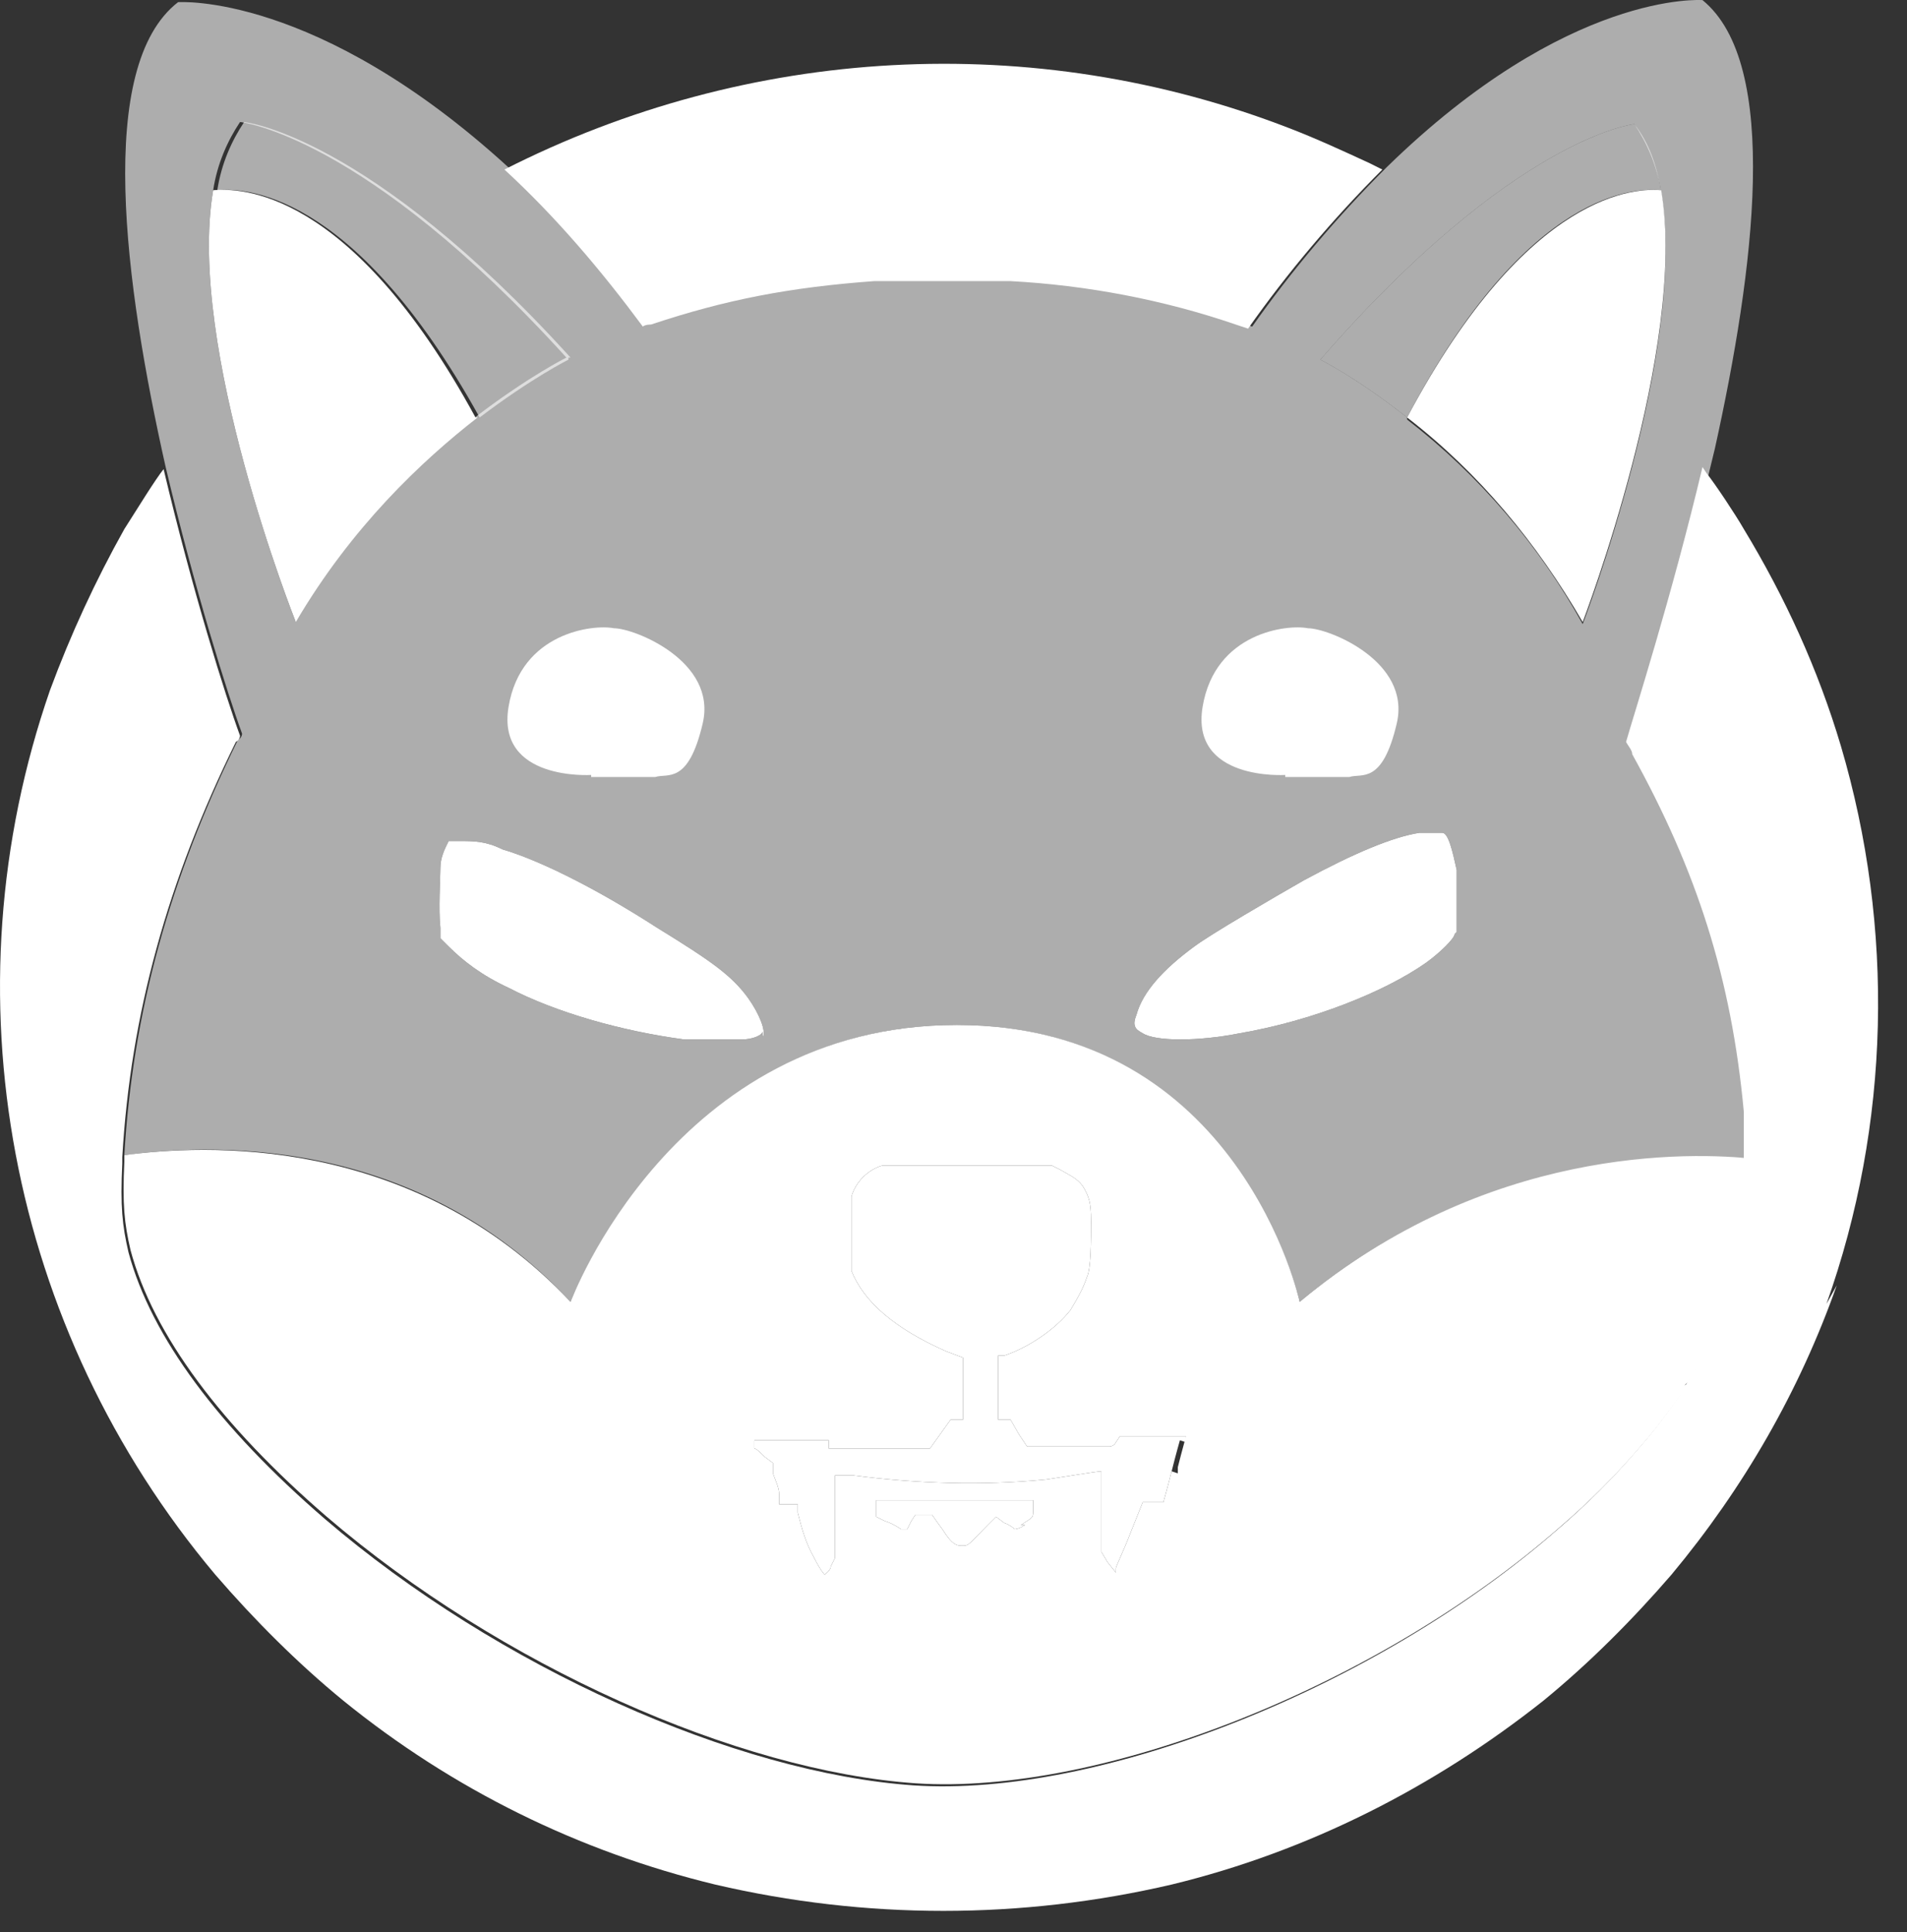
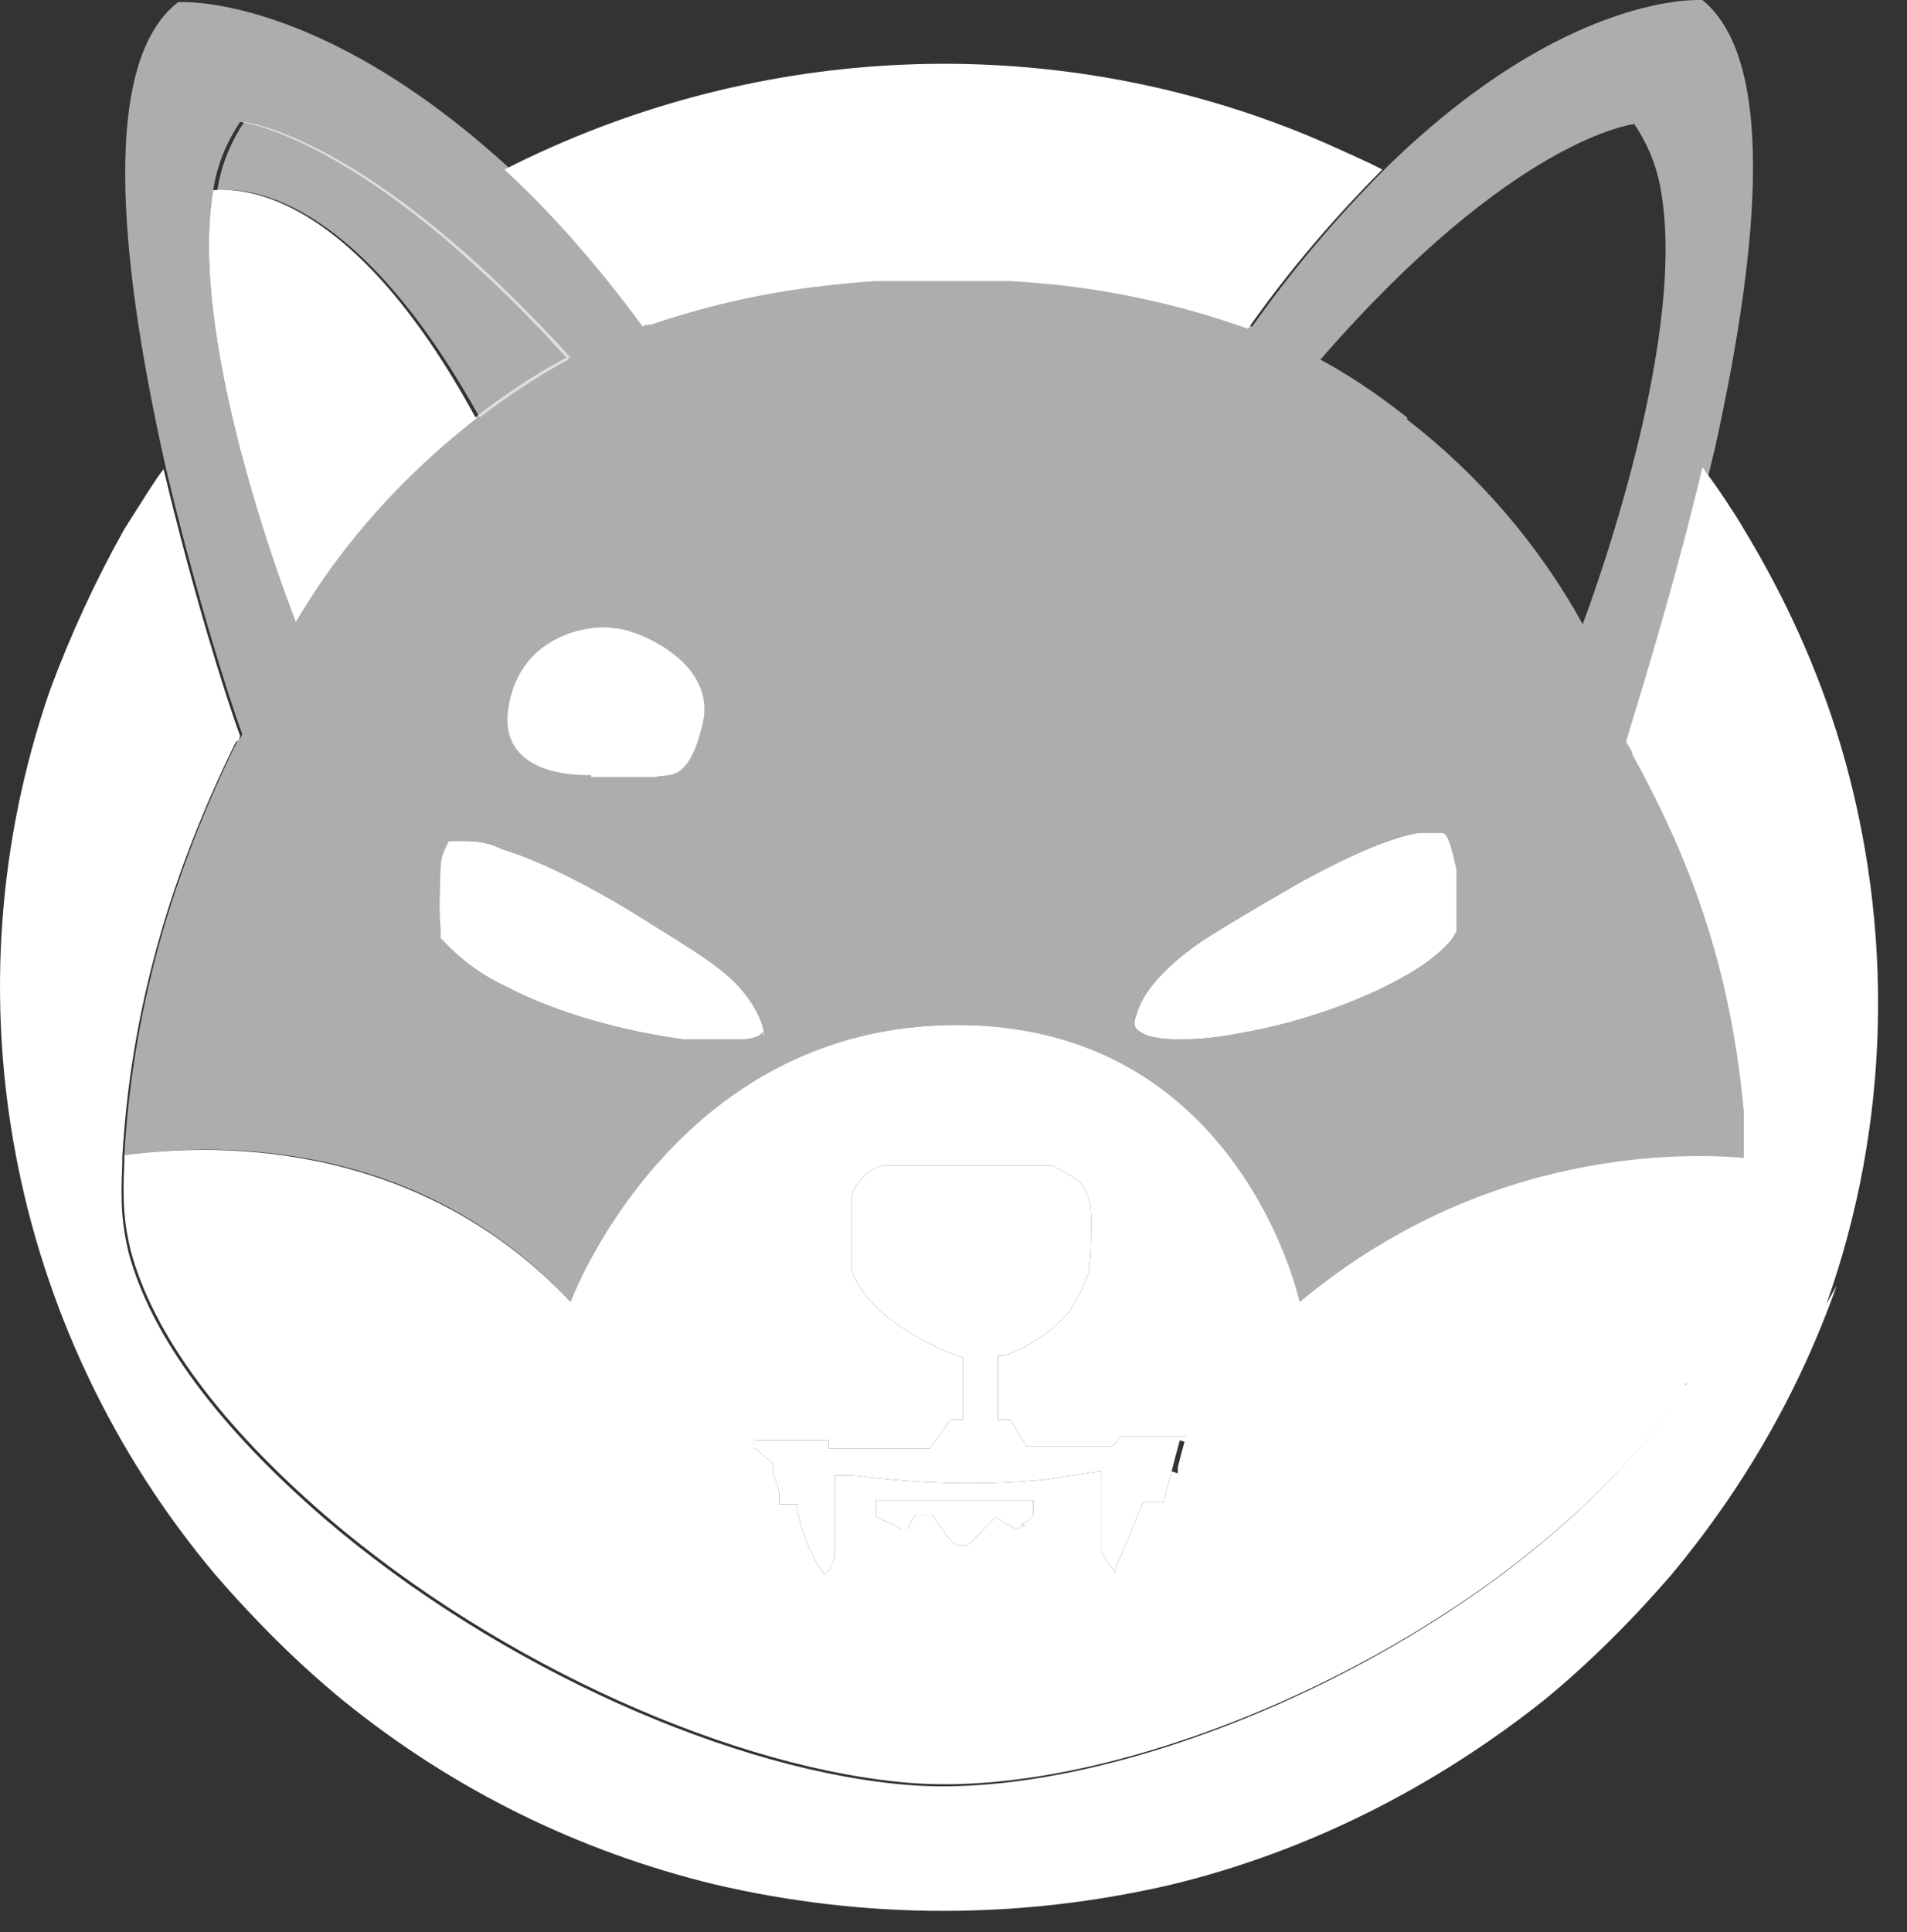
<svg xmlns="http://www.w3.org/2000/svg" viewBox="233.172 139.552 92.32 93.505" width="92.32" height="93.505">
  <rect x="233.172" y="139.552" width="92.32" height="93.505" fill="#333333" stroke="none" />
  <rect class="cls-1" x="233.192" y="139.657" width="92.3" height="93.4" style="fill: none; stroke-width: 0px;" />
  <path class="cls-4" d="M 300.092 147.757 C 297.692 150.157 295.492 152.757 293.592 155.457 L 292.992 155.257 C 289.492 154.057 285.792 153.357 282.092 153.157 L 275.492 153.157 C 271.392 153.457 268.292 154.057 264.692 155.257 C 264.692 155.257 264.392 155.257 264.292 155.357 C 262.292 152.657 260.092 150.057 257.592 147.757 C 269.392 141.757 283.192 140.957 295.592 145.757 C 296.892 146.257 298.192 146.857 299.492 147.457 L 300.092 147.757 L 300.092 147.757 Z" style="fill: rgb(255, 255, 255); stroke-width: 0px;" />
  <path class="cls-4" d="M 322.092 201.757 C 320.292 206.857 317.592 211.557 314.092 215.757 C 312.192 217.957 310.092 220.057 307.892 221.857 C 302.592 226.057 296.492 229.157 289.892 230.757 C 282.592 232.457 275.092 232.457 267.792 230.757 C 261.192 229.157 255.092 226.157 249.792 221.857 C 247.592 220.057 245.492 217.957 243.592 215.757 C 233.592 203.857 230.492 187.657 235.592 172.957 C 236.592 170.257 237.792 167.657 239.192 165.157 C 239.892 164.057 240.692 162.757 241.092 162.257 C 242.492 168.157 244.092 173.257 244.792 175.157 C 244.792 175.157 244.792 175.357 244.592 175.457 C 241.292 182.157 239.492 188.657 239.092 195.557 L 239.092 195.857 C 238.992 197.957 239.092 198.857 239.392 200.157 C 240.492 204.257 243.792 208.657 248.892 213.057 C 257.292 220.257 268.792 225.357 277.392 225.957 C 286.392 226.557 299.792 221.257 308.592 213.557 C 309.992 212.357 311.292 211.057 312.492 209.657 C 313.392 208.657 314.692 206.857 314.592 206.857 C 314.492 206.857 314.592 206.857 314.592 206.857 C 314.592 206.857 314.592 206.657 314.792 206.557 C 314.992 206.257 315.892 204.757 315.992 204.457 C 316.792 202.657 317.292 200.957 317.592 199.357 C 317.592 198.557 317.792 197.157 317.592 196.757 L 317.592 195.357 C 317.592 194.757 317.592 193.857 317.592 193.357 C 316.992 186.857 315.292 181.657 312.192 176.057 C 312.192 175.857 311.992 175.657 311.892 175.457 C 312.292 174.057 314.092 168.457 315.592 162.157 L 315.792 162.457 C 316.192 162.957 317.192 164.457 317.592 165.157 C 319.592 168.457 321.192 171.957 322.292 175.657 C 324.892 184.457 324.692 193.957 321.592 202.657 L 322.092 201.757 L 322.092 201.757 Z" style="fill: rgb(255, 255, 255); stroke-width: 0px;" />
  <path class="cls-4" d="M 303.592 184.757 C 303.592 184.957 302.892 185.657 302.192 186.157 C 300.192 187.557 296.692 188.957 293.192 189.557 C 291.192 189.957 289.092 189.957 288.492 189.557 C 288.092 189.357 287.992 189.157 288.192 188.657 C 288.492 187.557 289.492 186.457 290.992 185.357 C 291.792 184.757 294.892 182.957 296.292 182.157 C 298.692 180.857 300.592 180.057 301.892 179.857 L 302.992 179.857 C 303.292 179.857 303.492 180.757 303.692 181.657 L 303.692 184.657 L 303.592 184.757 Z" style="fill: rgb(255, 255, 255); stroke-width: 0px;" />
  <path class="cls-4" d="M 270.092 189.457 C 270.092 189.657 269.592 189.857 269.092 189.857 L 266.292 189.857 C 263.292 189.457 260.092 188.557 257.792 187.357 C 256.492 186.757 255.592 186.057 254.892 185.357 L 254.492 184.957 L 254.492 184.457 C 254.392 183.557 254.492 182.057 254.492 181.557 C 254.492 181.057 254.692 180.657 254.892 180.257 C 254.892 180.257 255.192 180.257 255.492 180.257 C 256.092 180.257 256.692 180.257 257.492 180.657 C 259.192 181.157 261.892 182.457 264.992 184.457 C 267.592 186.057 268.592 186.757 269.392 187.857 C 269.892 188.557 270.292 189.457 270.092 189.757 L 270.092 189.557 L 270.092 189.457 Z" style="fill: rgb(255, 255, 255); stroke-width: 0px;" />
  <path class="cls-4" d="M 290.292 209.257 C 290.292 209.257 290.092 209.957 289.892 210.757 C 289.692 211.557 289.492 212.257 289.492 212.257 L 288.492 212.257 L 287.892 213.757 C 287.592 214.557 287.192 215.357 287.192 215.457 L 287.192 215.657 L 286.792 215.157 L 286.492 214.657 L 286.492 210.757 C 286.292 210.757 284.492 211.057 283.792 211.157 C 280.692 211.457 277.592 211.357 274.492 210.957 C 273.992 210.957 273.592 210.957 273.592 210.957 L 273.592 214.957 L 273.392 215.357 C 273.392 215.557 273.092 215.757 273.092 215.757 C 273.092 215.757 272.892 215.557 272.592 214.957 C 272.192 214.257 271.992 213.557 271.792 212.757 L 271.792 212.357 L 270.892 212.357 L 270.892 211.857 C 270.892 211.557 270.692 211.157 270.592 210.857 L 270.592 210.357 L 270.192 210.057 C 269.992 209.857 269.792 209.657 269.692 209.657 L 269.692 209.257 L 273.292 209.257 L 273.292 209.657 L 278.192 209.657 L 278.692 208.957 L 279.192 208.257 L 279.792 208.257 L 279.792 205.257 L 278.992 204.957 C 276.492 203.857 274.992 202.557 274.392 201.057 C 274.392 200.757 274.392 200.657 274.392 199.257 L 274.392 197.457 C 274.592 196.757 275.192 196.157 275.892 195.957 L 284.092 195.957 L 284.492 196.157 C 284.992 196.457 285.292 196.557 285.592 196.957 C 285.892 197.457 285.992 197.757 285.992 198.657 C 285.992 199.557 285.992 200.957 285.792 201.357 C 285.592 201.957 285.292 202.457 284.992 202.957 C 284.292 203.857 282.992 204.757 281.792 205.157 L 281.492 205.157 L 281.492 208.257 L 282.092 208.257 L 282.492 208.957 L 282.892 209.557 L 286.892 209.557 C 286.892 209.557 287.092 209.557 287.192 209.357 L 287.392 209.057 L 290.592 209.057 L 290.592 209.357 L 290.292 209.257 Z" style="fill: rgb(255, 255, 255); stroke-width: 0px;" />
  <path class="cls-4" d="M 282.792 213.357 C 282.492 213.557 282.292 213.557 282.292 213.557 C 282.292 213.557 282.092 213.357 281.792 213.257 L 281.392 212.957 L 280.992 213.357 C 280.092 214.257 280.092 214.357 279.792 214.357 C 279.492 214.357 279.292 214.357 278.792 213.557 C 278.492 213.157 278.292 212.857 278.292 212.857 L 277.492 212.857 L 277.292 213.157 L 277.092 213.557 L 276.792 213.557 C 276.492 213.357 276.292 213.257 275.992 213.157 L 275.592 212.957 L 275.592 212.157 L 283.192 212.157 L 283.192 212.557 C 283.192 213.057 283.192 212.957 282.592 213.357 L 282.792 213.357 L 282.792 213.357 Z" style="fill: rgb(255, 255, 255); stroke-width: 0px;" />
  <path class="cls-4" d="M 318.292 195.957 L 318.292 195.657 C 314.892 195.257 305.092 195.057 296.092 202.557 C 296.092 202.557 293.192 189.157 279.492 189.157 C 265.792 189.157 260.792 202.557 260.792 202.557 C 253.092 194.357 242.892 194.957 239.192 195.457 L 239.192 195.757 C 239.092 197.857 239.192 198.757 239.492 200.057 C 240.592 204.157 243.892 208.557 248.992 212.957 C 257.392 220.157 268.892 225.257 277.492 225.857 C 286.492 226.457 299.892 221.157 308.692 213.457 C 310.092 212.257 311.392 210.957 312.592 209.557 C 313.492 208.557 314.792 206.757 314.692 206.757 C 314.592 206.757 314.692 206.757 314.692 206.757 C 314.692 206.757 314.692 206.557 314.892 206.457 C 315.092 206.157 315.992 204.657 316.092 204.357 C 316.892 202.557 317.392 200.857 317.692 199.257 C 317.692 198.457 317.892 197.057 317.692 196.657 L 318.292 195.957 L 318.292 195.957 Z M 282.792 213.357 C 282.492 213.557 282.292 213.557 282.292 213.557 C 282.292 213.557 282.092 213.357 281.792 213.257 L 281.392 212.957 L 280.992 213.357 C 280.092 214.257 280.092 214.357 279.792 214.357 C 279.492 214.357 279.292 214.357 278.792 213.557 C 278.492 213.157 278.292 212.857 278.292 212.857 L 277.492 212.857 L 277.292 213.157 L 277.092 213.557 L 276.792 213.557 C 276.492 213.357 276.292 213.257 275.992 213.157 L 275.592 212.957 L 275.592 212.157 L 283.192 212.157 L 283.192 212.557 C 283.192 213.057 283.192 212.957 282.592 213.357 L 282.792 213.357 L 282.792 213.357 Z M 289.892 210.757 C 289.692 211.557 289.492 212.257 289.492 212.257 L 288.492 212.257 L 287.892 213.757 C 287.592 214.557 287.192 215.357 287.192 215.457 L 287.192 215.657 L 286.792 215.157 L 286.492 214.657 L 286.492 210.757 C 286.292 210.757 284.492 211.057 283.792 211.157 C 280.692 211.457 277.592 211.357 274.492 210.957 C 273.992 210.957 273.592 210.957 273.592 210.957 L 273.592 214.957 L 273.392 215.357 C 273.392 215.557 273.092 215.757 273.092 215.757 C 273.092 215.757 272.892 215.557 272.592 214.957 C 272.192 214.257 271.992 213.557 271.792 212.757 L 271.792 212.357 L 270.892 212.357 L 270.892 211.857 C 270.892 211.557 270.692 211.157 270.592 210.857 L 270.592 210.357 L 270.192 210.057 C 269.992 209.857 269.792 209.657 269.692 209.657 L 269.692 209.257 L 273.292 209.257 L 273.292 209.657 L 278.192 209.657 L 278.692 208.957 L 279.192 208.257 L 279.792 208.257 L 279.792 205.257 L 278.992 204.957 C 276.492 203.857 274.992 202.557 274.392 201.057 C 274.392 200.757 274.392 200.657 274.392 199.257 L 274.392 197.457 C 274.592 196.757 275.192 196.157 275.892 195.957 L 284.092 195.957 L 284.492 196.157 C 284.992 196.457 285.292 196.557 285.592 196.957 C 285.892 197.457 285.992 197.757 285.992 198.657 C 285.992 199.557 285.992 200.957 285.792 201.357 C 285.592 201.957 285.292 202.457 284.992 202.957 C 284.292 203.857 282.992 204.757 281.792 205.157 L 281.492 205.157 L 281.492 208.257 L 282.092 208.257 L 282.492 208.957 L 282.892 209.557 L 286.892 209.557 C 286.892 209.557 287.092 209.557 287.192 209.357 L 287.392 209.057 L 290.592 209.057 C 290.592 209.057 290.392 209.757 290.192 210.557 L 290.192 210.857 L 289.892 210.757 Z" style="fill: rgb(255, 255, 255); stroke-width: 0px;" />
  <path class="cls-2" d="M 318.192 194.457 C 318.192 193.857 318.192 192.957 318.192 192.457 C 317.592 185.957 315.892 180.757 312.792 175.157 C 312.792 174.957 312.592 174.757 312.492 174.557 C 312.892 173.157 314.692 167.557 316.192 161.257 C 318.092 152.657 319.392 142.657 315.592 139.557 C 315.592 139.557 309.092 139.057 300.292 147.657 C 297.892 150.057 295.692 152.657 293.792 155.357 L 293.192 155.157 C 289.692 153.957 285.992 153.257 282.292 153.057 L 275.692 153.057 C 271.592 153.357 268.492 153.957 264.892 155.157 C 264.892 155.157 264.592 155.157 264.492 155.257 C 262.492 152.557 260.292 149.957 257.792 147.657 C 248.492 139.157 241.792 139.657 241.792 139.657 C 237.792 142.757 239.192 153.257 241.192 162.157 C 242.592 168.057 244.192 173.157 244.892 175.057 C 244.892 175.057 244.892 175.257 244.692 175.357 C 241.392 182.057 239.592 188.557 239.192 195.457 C 242.892 194.957 253.092 194.257 260.792 202.557 C 260.792 202.557 265.892 189.157 279.492 189.157 C 293.092 189.157 296.092 202.557 296.092 202.557 C 305.092 195.057 314.892 195.357 318.292 195.657 L 318.292 194.557 L 318.192 194.457 Z M 247.492 169.657 C 247.492 169.657 242.192 156.357 243.492 148.757 C 243.692 147.457 244.192 146.357 244.792 145.457 C 244.792 145.457 250.792 146.057 260.592 156.857 C 260.592 156.857 258.792 157.757 256.292 159.657 C 253.592 161.757 250.192 164.957 247.492 169.557 L 247.492 169.657 Z M 270.092 189.457 C 270.092 189.657 269.592 189.857 269.092 189.857 L 266.292 189.857 C 263.292 189.457 260.092 188.557 257.792 187.357 C 256.492 186.757 255.592 186.057 254.892 185.357 L 254.492 184.957 L 254.492 184.457 C 254.392 183.557 254.492 182.057 254.492 181.557 C 254.492 181.057 254.692 180.657 254.892 180.257 C 254.892 180.257 255.192 180.257 255.492 180.257 C 256.092 180.257 256.692 180.257 257.492 180.657 C 259.192 181.157 261.892 182.457 264.992 184.457 C 267.592 186.057 268.592 186.757 269.392 187.857 C 269.892 188.557 270.292 189.457 270.092 189.757 L 270.092 189.557 L 270.092 189.457 Z M 303.592 184.757 C 303.592 184.957 302.892 185.657 302.192 186.157 C 300.192 187.557 296.692 188.957 293.192 189.557 C 291.192 189.957 289.092 189.957 288.492 189.557 C 288.092 189.357 287.992 189.157 288.192 188.657 C 288.492 187.557 289.492 186.457 290.992 185.357 C 291.792 184.757 294.892 182.957 296.292 182.157 C 298.692 180.857 300.592 180.057 301.892 179.857 L 302.992 179.857 C 303.292 179.857 303.492 180.757 303.692 181.657 L 303.692 184.657 L 303.592 184.757 Z M 301.292 159.757 C 298.892 157.857 297.092 156.957 297.092 156.957 C 306.492 146.157 312.292 145.557 312.292 145.557 C 312.892 146.457 313.392 147.557 313.592 148.857 C 314.892 156.457 309.792 169.757 309.792 169.757 C 307.692 165.957 304.792 162.557 301.292 159.857 L 301.292 159.757 Z" style="fill: rgb(255, 255, 255); isolation: isolate; opacity: 0.6; stroke-width: 0px;" />
-   <path class="cls-2" d="M 313.592 148.757 C 312.492 148.657 307.192 148.557 301.292 159.757 C 298.892 157.857 297.092 156.957 297.092 156.957 C 306.492 146.157 312.292 145.557 312.292 145.557 C 312.992 146.457 313.392 147.557 313.592 148.857 L 313.592 148.757 Z" style="fill: rgb(255, 255, 255); isolation: isolate; opacity: 0.6; stroke-width: 0px;" />
-   <path class="cls-4" d="M 309.792 169.657 C 307.592 165.857 304.792 162.457 301.292 159.757 C 307.192 148.657 312.492 148.657 313.592 148.757 C 314.892 156.357 309.792 169.657 309.792 169.657 Z" style="fill: rgb(255, 255, 255); stroke-width: 0px;" />
-   <path class="cls-3" d="M 313.792 148.757 L 313.592 148.757 L 313.792 148.757 Z" style="fill: rgb(255, 131, 0); stroke-width: 0px;" />
  <path class="cls-2" d="M 260.692 156.957 C 260.692 156.957 258.892 157.857 256.392 159.757 C 250.192 148.557 244.792 148.657 243.692 148.757 C 243.892 147.457 244.392 146.357 244.992 145.457 C 244.992 145.457 250.992 146.057 260.792 156.857 L 260.692 156.857 L 260.692 156.957 Z" style="fill: rgb(255, 255, 255); isolation: isolate; opacity: 0.6; stroke-width: 0px;" />
  <path class="cls-4" d="M 256.292 159.757 C 253.592 161.857 250.192 165.057 247.492 169.657 C 247.492 169.657 242.192 156.357 243.492 148.757 C 244.692 148.657 250.092 148.557 256.192 159.757 L 256.292 159.757 Z" style="fill: rgb(255, 255, 255); stroke-width: 0px;" />
  <path class="cls-3" d="M 243.592 148.757 L 243.392 148.757 L 243.592 148.757 Z" style="fill: rgb(255, 131, 0); stroke-width: 0px;" />
-   <path class="cls-4" d="M 295.392 177.057 C 295.392 177.057 290.792 177.357 291.392 173.757 C 291.992 170.157 295.492 169.757 296.492 169.957 C 297.492 169.957 301.492 171.557 300.792 174.557 C 300.092 177.557 299.092 176.957 298.492 177.157 C 297.892 177.157 295.392 177.157 295.392 177.157 L 295.392 177.057 Z" style="fill: rgb(255, 255, 255); stroke-width: 0px;" />
  <path class="cls-4" d="M 261.792 177.057 C 261.792 177.057 257.192 177.357 257.792 173.757 C 258.392 170.157 261.892 169.757 262.892 169.957 C 263.892 169.957 267.892 171.557 267.192 174.557 C 266.492 177.557 265.492 176.957 264.892 177.157 C 264.292 177.157 261.792 177.157 261.792 177.157 L 261.792 177.057 Z" style="fill: rgb(255, 255, 255); stroke-width: 0px;" />
</svg>